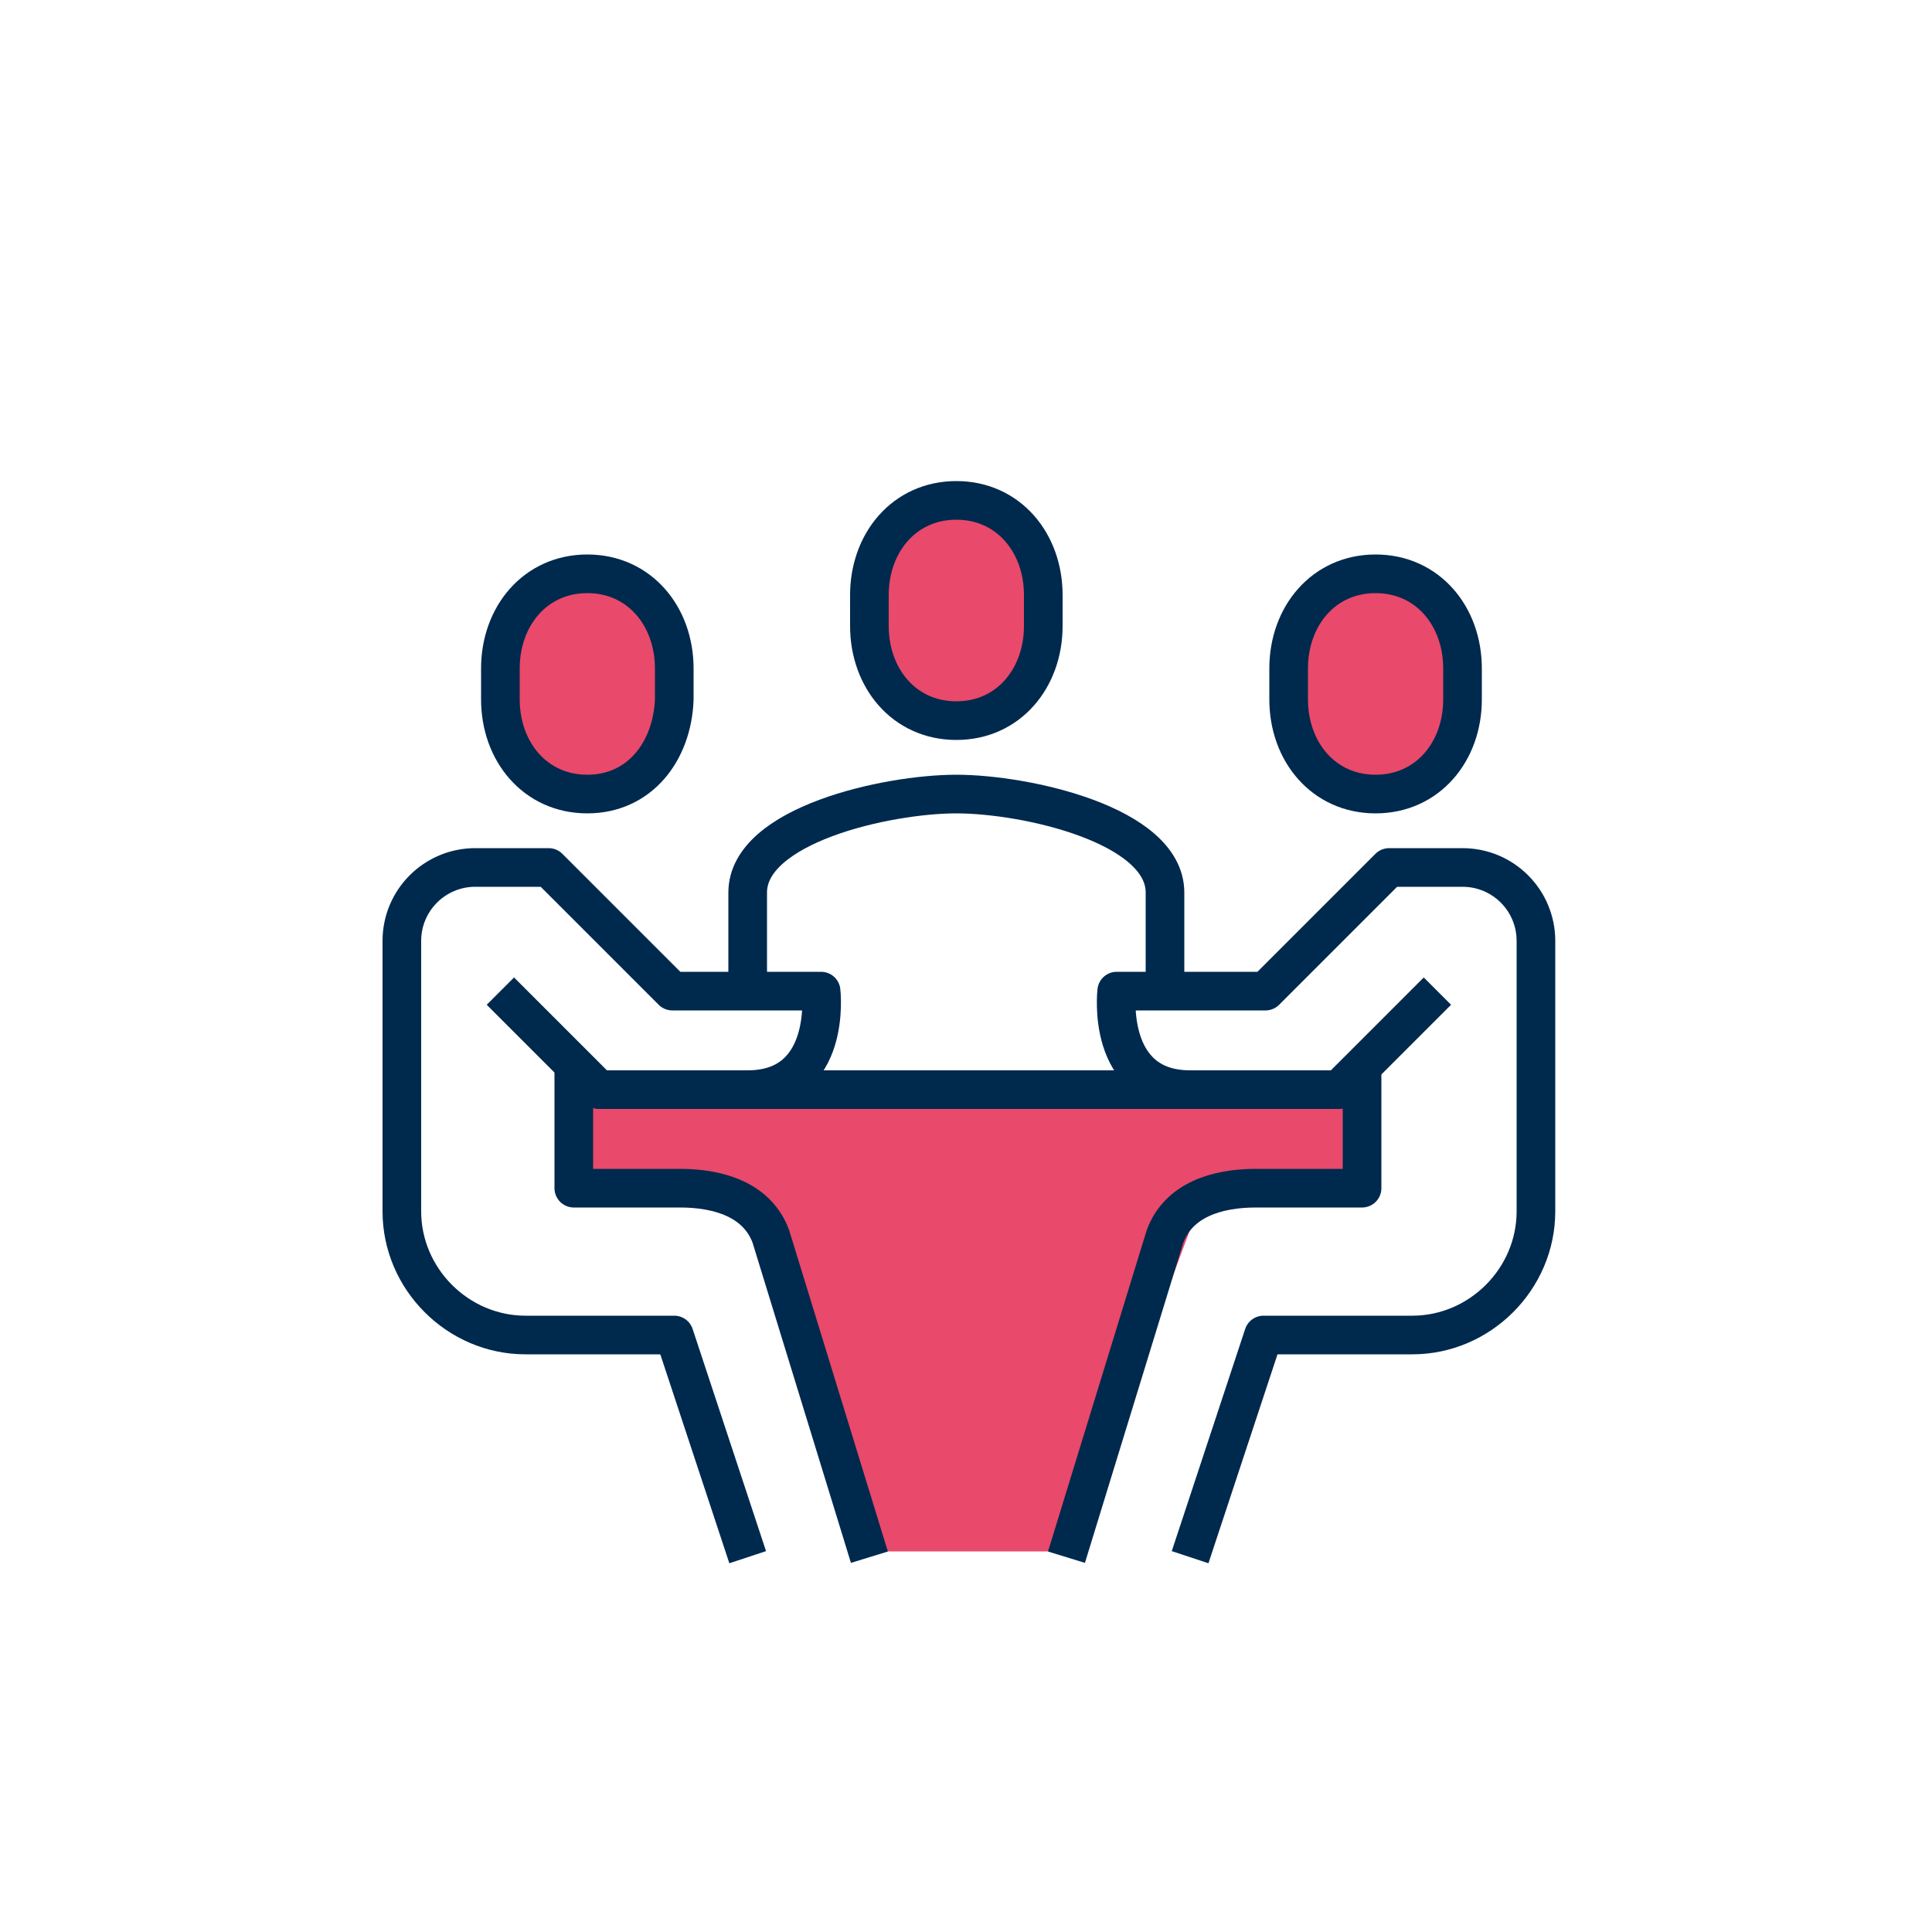
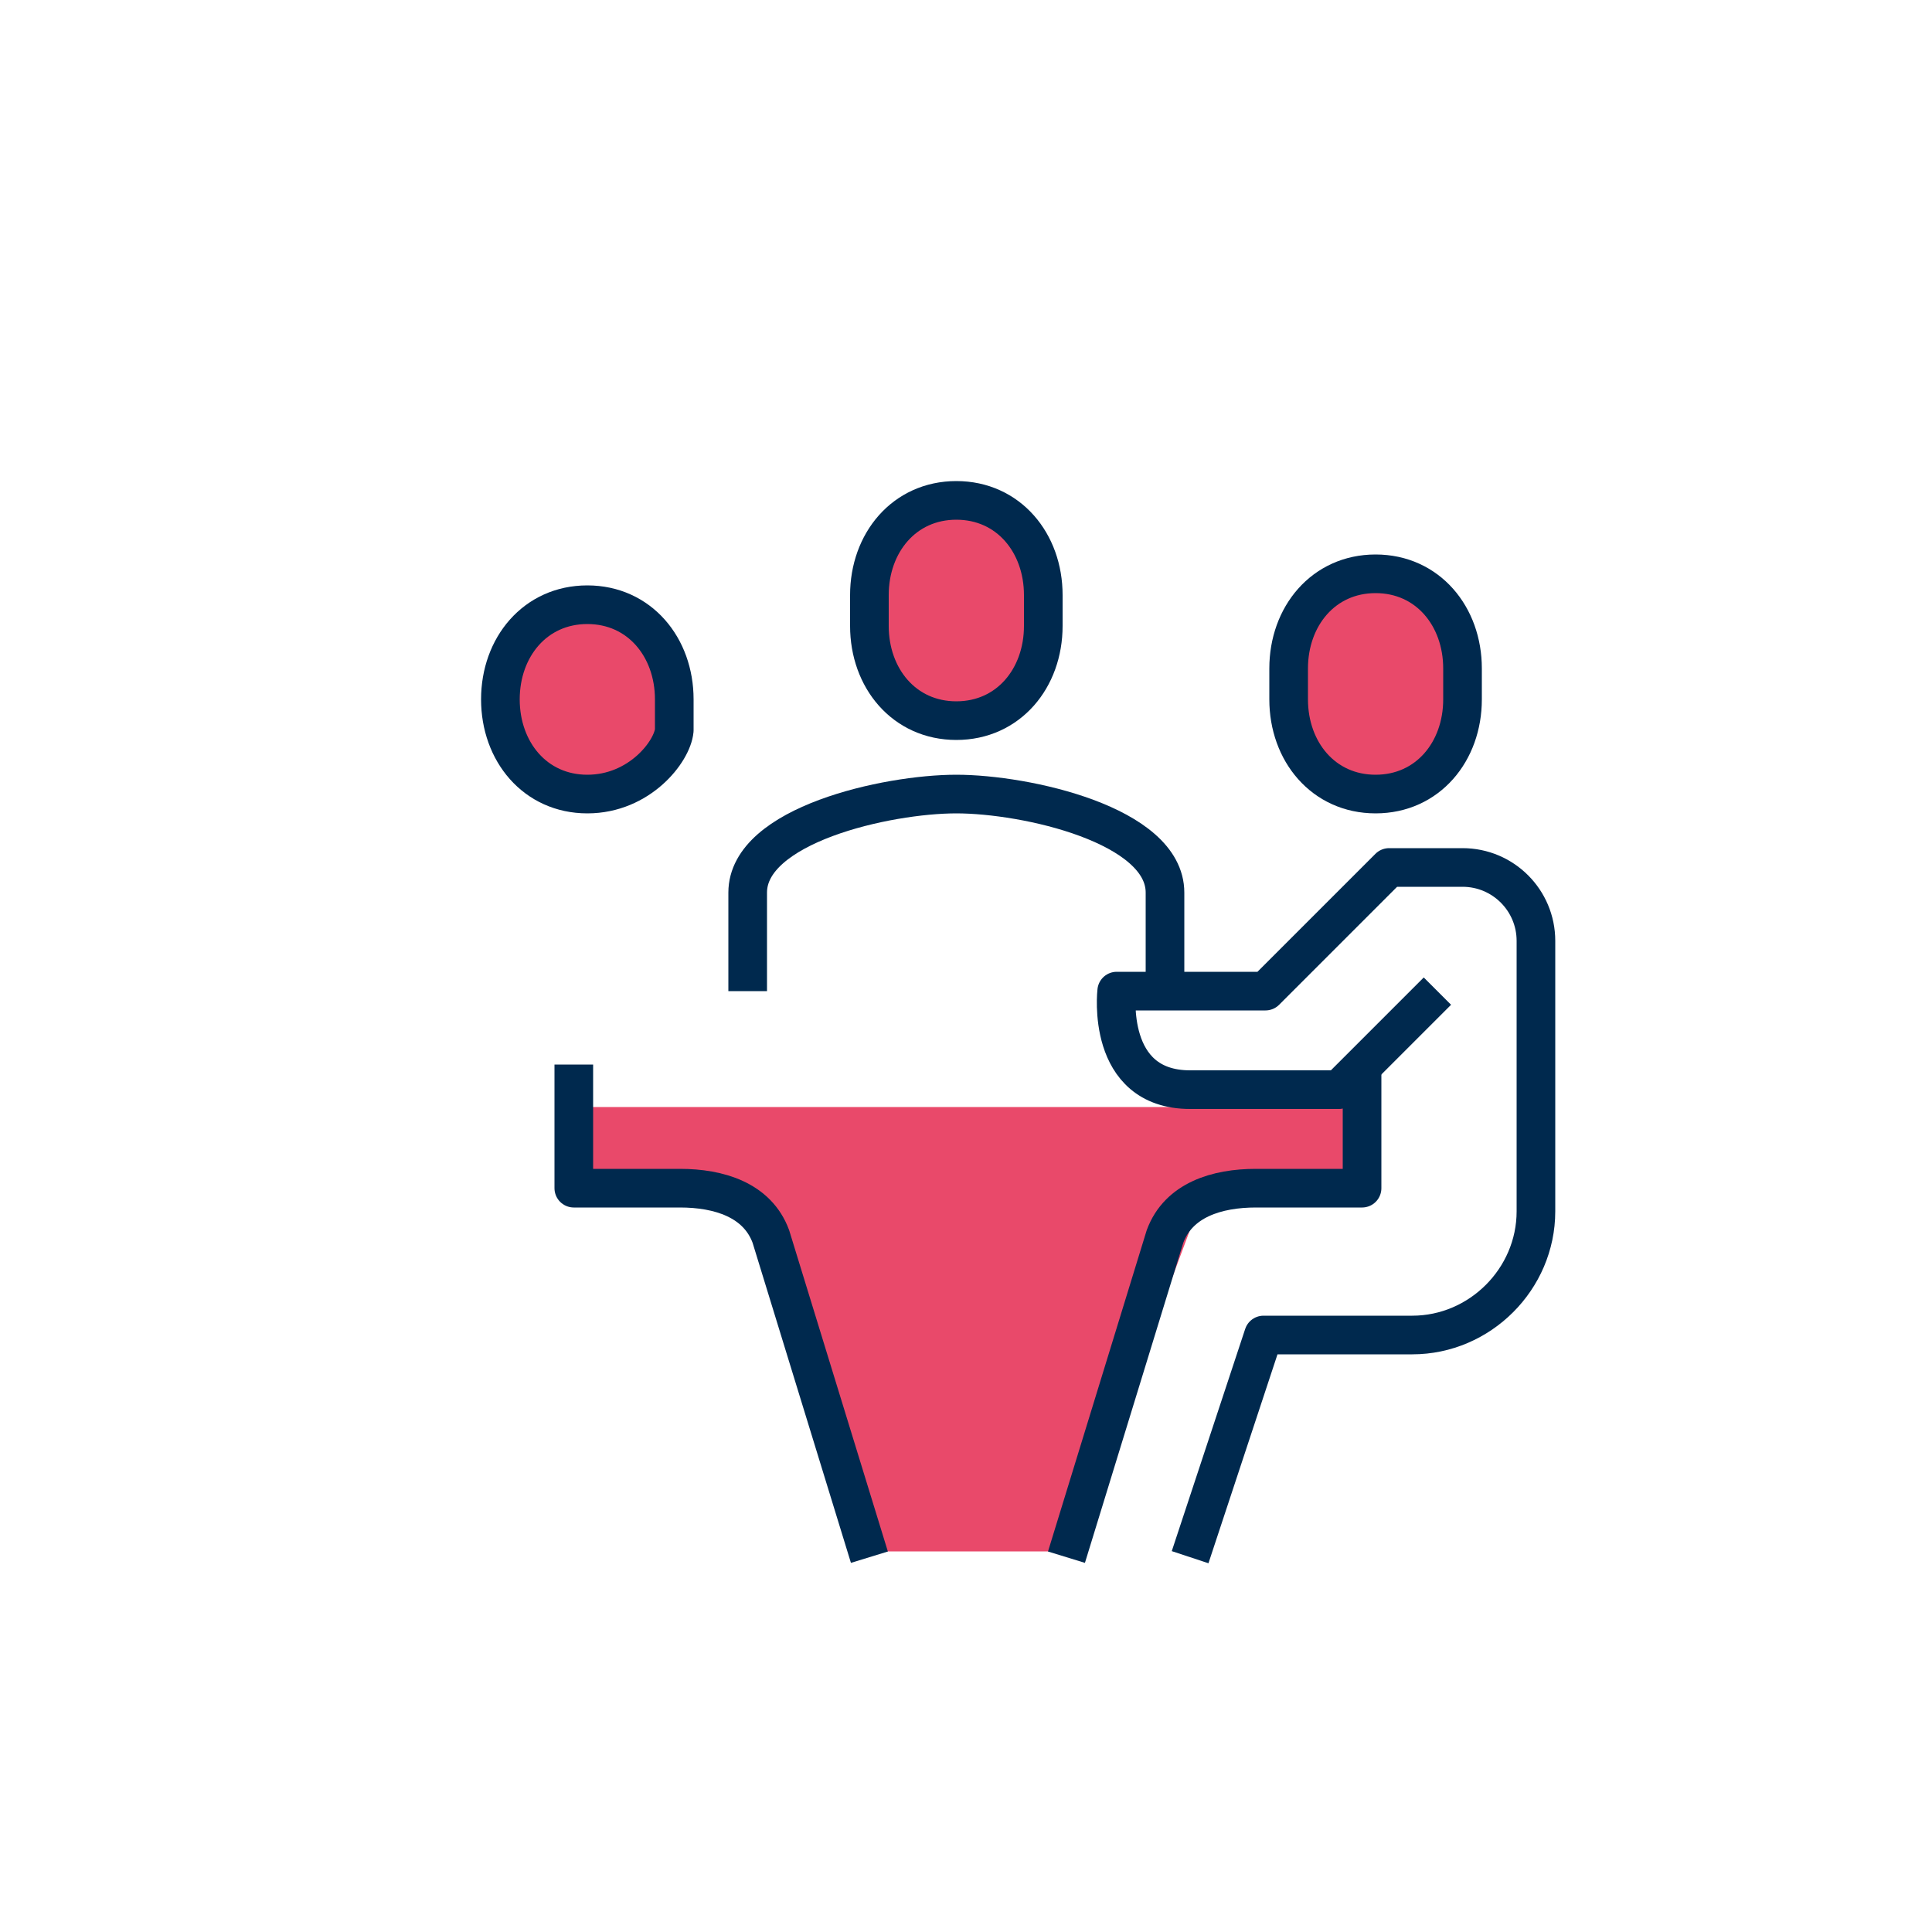
<svg xmlns="http://www.w3.org/2000/svg" version="1.1" x="0px" y="0px" viewBox="0 0 100 100" style="enable-background:new 0 0 100 100;" xml:space="preserve">
  <style type="text/css">
	.st0{fill:#E9496A;}
	.st1{fill:#E9496A;stroke:#00294E;stroke-width:2;stroke-linejoin:round;stroke-miterlimit:10;}
	.st2{fill:none;stroke:#00294E;stroke-width:2;stroke-linejoin:round;stroke-miterlimit:10;}
	.st3{fill:none;stroke:#00294E;stroke-width:2;stroke-miterlimit:10;}
	.st4{fill:#E9496A;stroke:#00294E;stroke-width:2;stroke-miterlimit:10;}
	.st5{fill:#FFFFFF;stroke:#00294E;stroke-width:2;stroke-linejoin:round;stroke-miterlimit:10;}
	.st6{fill:#FFFFFF;}
	.st7{display:none;}
	.st8{display:inline;}
	.st9{fill:#808080;}
</style>
  <g id="Templates">
    <rect x="30.4" y="57.3" class="st0" width="39.6" height="3.8" />
    <polygon class="st0" points="29.2,61 68.8,61 59.6,62.9 30.9,62.4  " />
    <polygon class="st0" points="38.7,62.5 62.1,62.3 55.4,80.3 44.9,80.3  " />
    <g id="Layer_4">
      <g id="Layer_6">
		</g>
      <g id="Layer_5">
		</g>
    </g>
    <g id="INSTRUCTIONS">
	</g>
    <g>
      <path class="st2" d="M60.3,51.3v-5.1c0-3.5-7.2-5.1-10.8-5.1s-10.8,1.6-10.8,5.1v5.1" />
      <path class="st1" d="M49.5,37.3c2.7,0,4.5-2.2,4.5-4.9v-1.6c0-2.7-1.8-4.9-4.5-4.9S45,28.1,45,30.8v1.6    C45,35.1,46.8,37.3,49.5,37.3z" />
-       <path class="st1" d="M30.4,41.1c-2.7,0-4.5-2.2-4.5-4.9v-1.6c0-2.7,1.8-4.9,4.5-4.9s4.5,2.2,4.5,4.9v1.6    C34.8,38.9,33.1,41.1,30.4,41.1z" />
-       <path class="st2" d="M38.7,80.6l-3.8-11.5h-7.7c-3.5,0-6.4-2.9-6.4-6.4v-14c0-2.1,1.7-3.8,3.8-3.8h3.8l6.4,6.4h7.7    c0,0,0.6,5.1-3.8,5.1c-2.6,0-7.7,0-7.7,0l-5.1-5.1" />
+       <path class="st1" d="M30.4,41.1c-2.7,0-4.5-2.2-4.5-4.9c0-2.7,1.8-4.9,4.5-4.9s4.5,2.2,4.5,4.9v1.6    C34.8,38.9,33.1,41.1,30.4,41.1z" />
      <path class="st2" d="M29.7,55.1v6.4h5.5c2,0,4,0.6,4.7,2.5L45,80.6" />
      <path class="st1" d="M71.2,41.1c2.7,0,4.5-2.2,4.5-4.9v-1.6c0-2.7-1.8-4.9-4.5-4.9s-4.5,2.2-4.5,4.9v1.6    C66.7,38.9,68.5,41.1,71.2,41.1z" />
      <path class="st2" d="M61.6,80.6l3.8-11.5h7.7c3.5,0,6.4-2.9,6.4-6.4v-14c0-2.1-1.7-3.8-3.8-3.8h-3.8l-6.4,6.4h-7.7    c0,0-0.6,5.1,3.8,5.1c2.6,0,7.7,0,7.7,0l5.1-5.1" />
      <path class="st2" d="M70.5,55.1v6.4H65c-2,0-4,0.6-4.7,2.5l-5.1,16.6" />
-       <line class="st2" x1="33.6" y1="56.4" x2="66.7" y2="56.4" />
    </g>
  </g>
  <g id="GRID" class="st7">
    <g class="st8">
      <path class="st9" d="M84,10h-3v0.3h3V10L84,10z M78,10h-3v0.3h3V10L78,10z M72,10h-3v0.3h3V10L72,10z M66,10h-3v0.3h3V10L66,10z     M60,10h-3v0.3h3V10L60,10z M54,10h-3v0.3h3V10L54,10z M48,10h-3v0.3h3V10L48,10z M42,10h-3v0.3h3V10L42,10z M36,10h-3v0.3h3V10    L36,10z M30,10h-3v0.3h3V10L30,10z M24,10h-3v0.3h3V10L24,10z M18,10h-3v0.3h3V10L18,10z M12,10h-2v0.3l0,0c0,0.3,0,0.8,0,0.8h0.3    v-0.8H12V10L12,10z M10.3,14H10v3h0.3V14L10.3,14z M10.3,20H10v3h0.3V20L10.3,20z M10.3,26H10v3h0.3V26L10.3,26z M10.3,32H10v3    h0.3V32L10.3,32z M10.3,38H10v3h0.3V38L10.3,38z M10.3,44H10v3h0.3V44L10.3,44z M10.3,50H10v3h0.3V50L10.3,50z M10.3,56H10v3h0.3    V56L10.3,56z M10.3,62H10v3h0.3V62L10.3,62z M10.3,68H10v3h0.3V68L10.3,68z M10.3,74H10v3h0.3V74L10.3,74z M10.3,80H10v3h0.3V80    L10.3,80z M10.3,86H10v3h0.3V86L10.3,86z M15,89.8h-3V90h3V89.8L15,89.8z M21,89.8h-3V90h3V89.8L21,89.8z M27,89.8h-3V90h3V89.8    L27,89.8z M33,89.8h-3V90h3V89.8L33,89.8z M39,89.8h-3V90h3V89.8L39,89.8z M45,89.8h-3V90h3V89.8L45,89.8z M51,89.8h-3V90h3V89.8    L51,89.8z M57,89.8h-3V90h3V89.8L57,89.8z M63,89.8h-3V90h3V89.8L63,89.8z M69,89.8h-3V90h3V89.8L69,89.8z M75,89.8h-3V90h3V89.8    L75,89.8z M81,89.8h-3V90h3V89.8L81,89.8z M87,89.8h-3V90h3V89.8L87,89.8z M90,87h-0.3v3H90V87L90,87z M90,81h-0.3v3H90V81L90,81z     M90,75h-0.3v3H90V75L90,75z M90,69h-0.3v3H90V69L90,69z M90,63h-0.3v3H90V63L90,63z M90,57h-0.3v3H90V57L90,57z M90,51h-0.3v3H90    V51L90,51z M90,45h-0.3v3H90V45L90,45z M90,39h-0.3v3H90V39L90,39z M90,33h-0.3v3H90V33L90,33z M90,27h-0.3v3H90V27L90,27z M90,21    h-0.3v3H90V21L90,21z M90,15h-0.3v3H90V15L90,15z M90,10h-3v0.3h2.8V12H90V10L90,10z" />
    </g>
    <g class="st8">
      <path class="st9" d="M75,19h-3v0.3h3V19L75,19z M69,19h-3v0.3h3V19L69,19z M63,19h-3v0.3h3V19L63,19z M57,19h-3v0.3h3V19L57,19z     M51,19h-3v0.3h3V19L51,19z M45,19h-3v0.3h3V19L45,19z M39,19h-3v0.3h3V19L39,19z M33,19h-3v0.3h3V19L33,19z M27,19h-3v0.3h3V19    L27,19z M21,19h-2v0.3l0,0c0,0.3,0,0.8,0,0.8h0.3v-0.8H21V19L21,19z M19.3,23H19v3h0.3V23L19.3,23z M19.3,29H19v3h0.3V29L19.3,29z     M19.3,35H19v3h0.3V35L19.3,35z M19.3,41H19v3h0.3V41L19.3,41z M19.3,47H19v3h0.3V47L19.3,47z M19.3,53H19v3h0.3V53L19.3,53z     M19.3,59H19v3h0.3V59L19.3,59z M19.3,65H19v3h0.3V65L19.3,65z M19.3,71H19v3h0.3V71L19.3,71z M19.3,77H19v3h0.3V77L19.3,77z     M24,80.8h-3V81h3V80.8L24,80.8z M30,80.8h-3V81h3V80.8L30,80.8z M36,80.8h-3V81h3V80.8L36,80.8z M42,80.8h-3V81h3V80.8L42,80.8z     M48,80.8h-3V81h3V80.8L48,80.8z M54,80.8h-3V81h3V80.8L54,80.8z M60,80.8h-3V81h3V80.8L60,80.8z M66,80.8h-3V81h3V80.8L66,80.8z     M72,80.8h-3V81h3V80.8L72,80.8z M78,80.8h-3V81h3V80.8L78,80.8z M81,78h-0.3v3H81V78L81,78z M81,72h-0.3v3H81V72L81,72z M81,66    h-0.3v3H81V66L81,66z M81,60h-0.3v3H81V60L81,60z M81,54h-0.3v3H81V54L81,54z M81,48h-0.3v3H81V48L81,48z M81,42h-0.3v3H81V42    L81,42z M81,36h-0.3v3H81V36L81,36z M81,30h-0.3v3H81V30L81,30z M81,24h-0.3v3H81V24L81,24z M81,19h-3v0.3h2.8V21H81V19L81,19z" />
    </g>
  </g>
</svg>